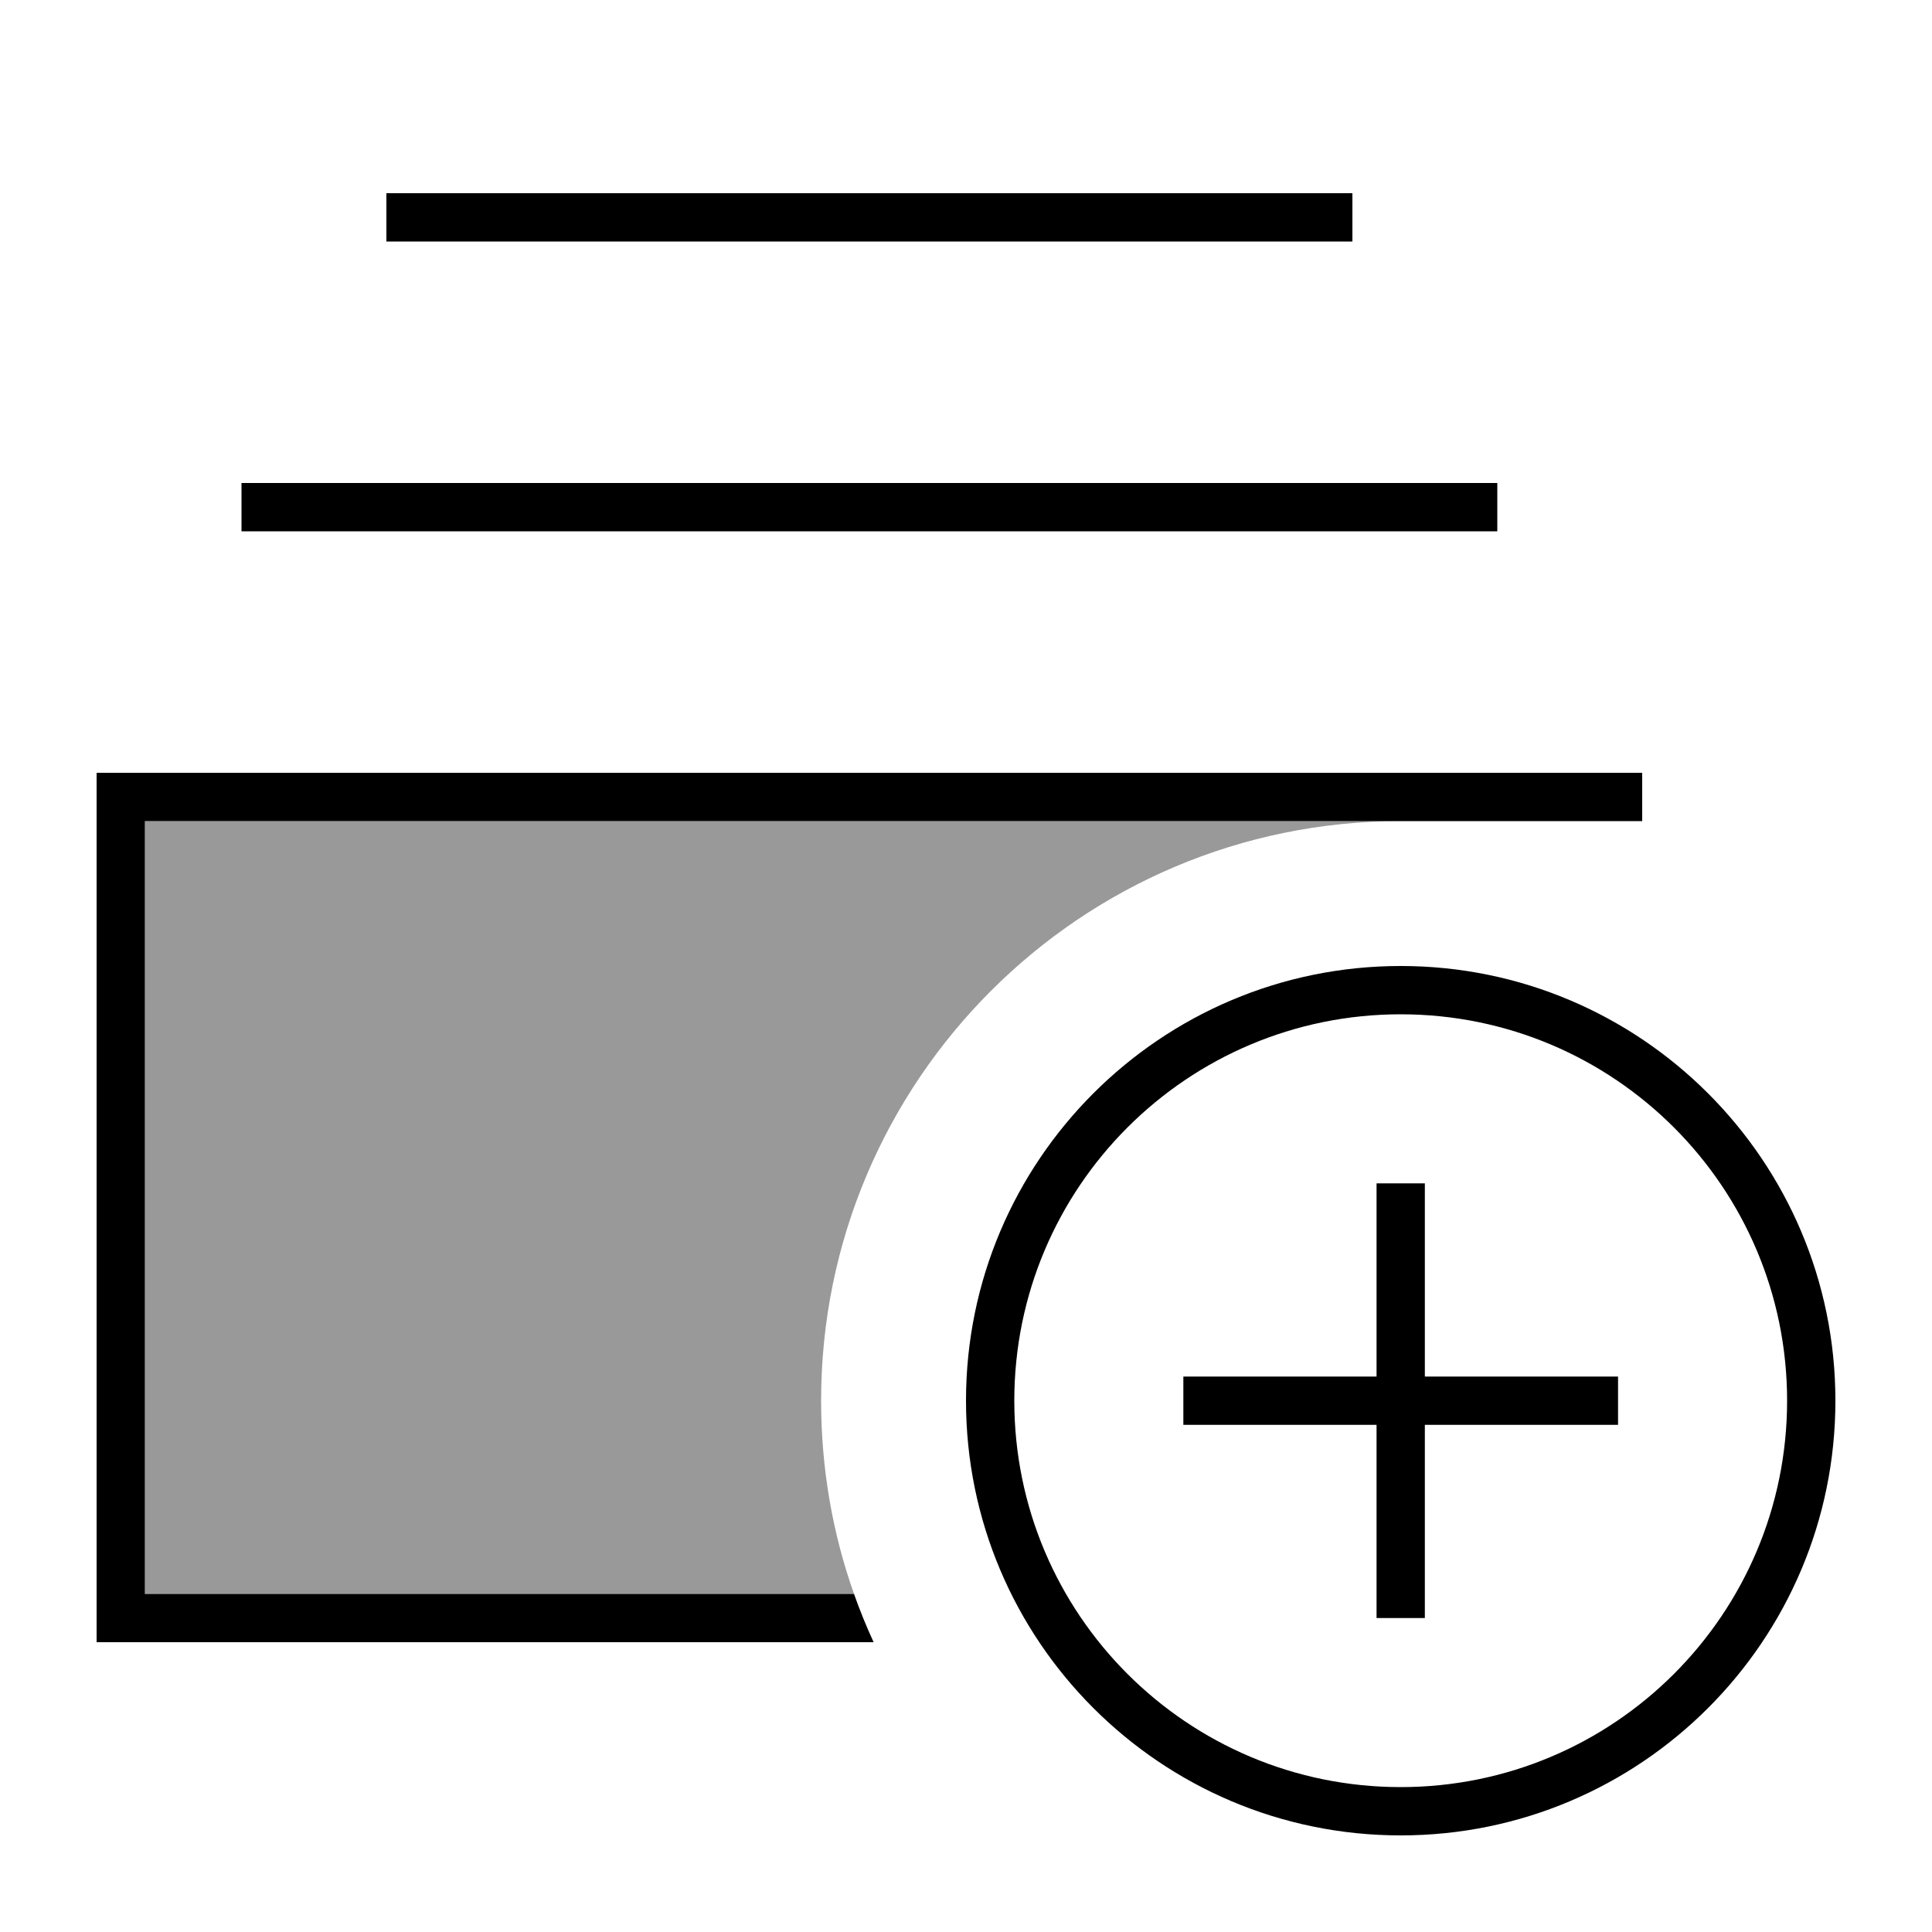
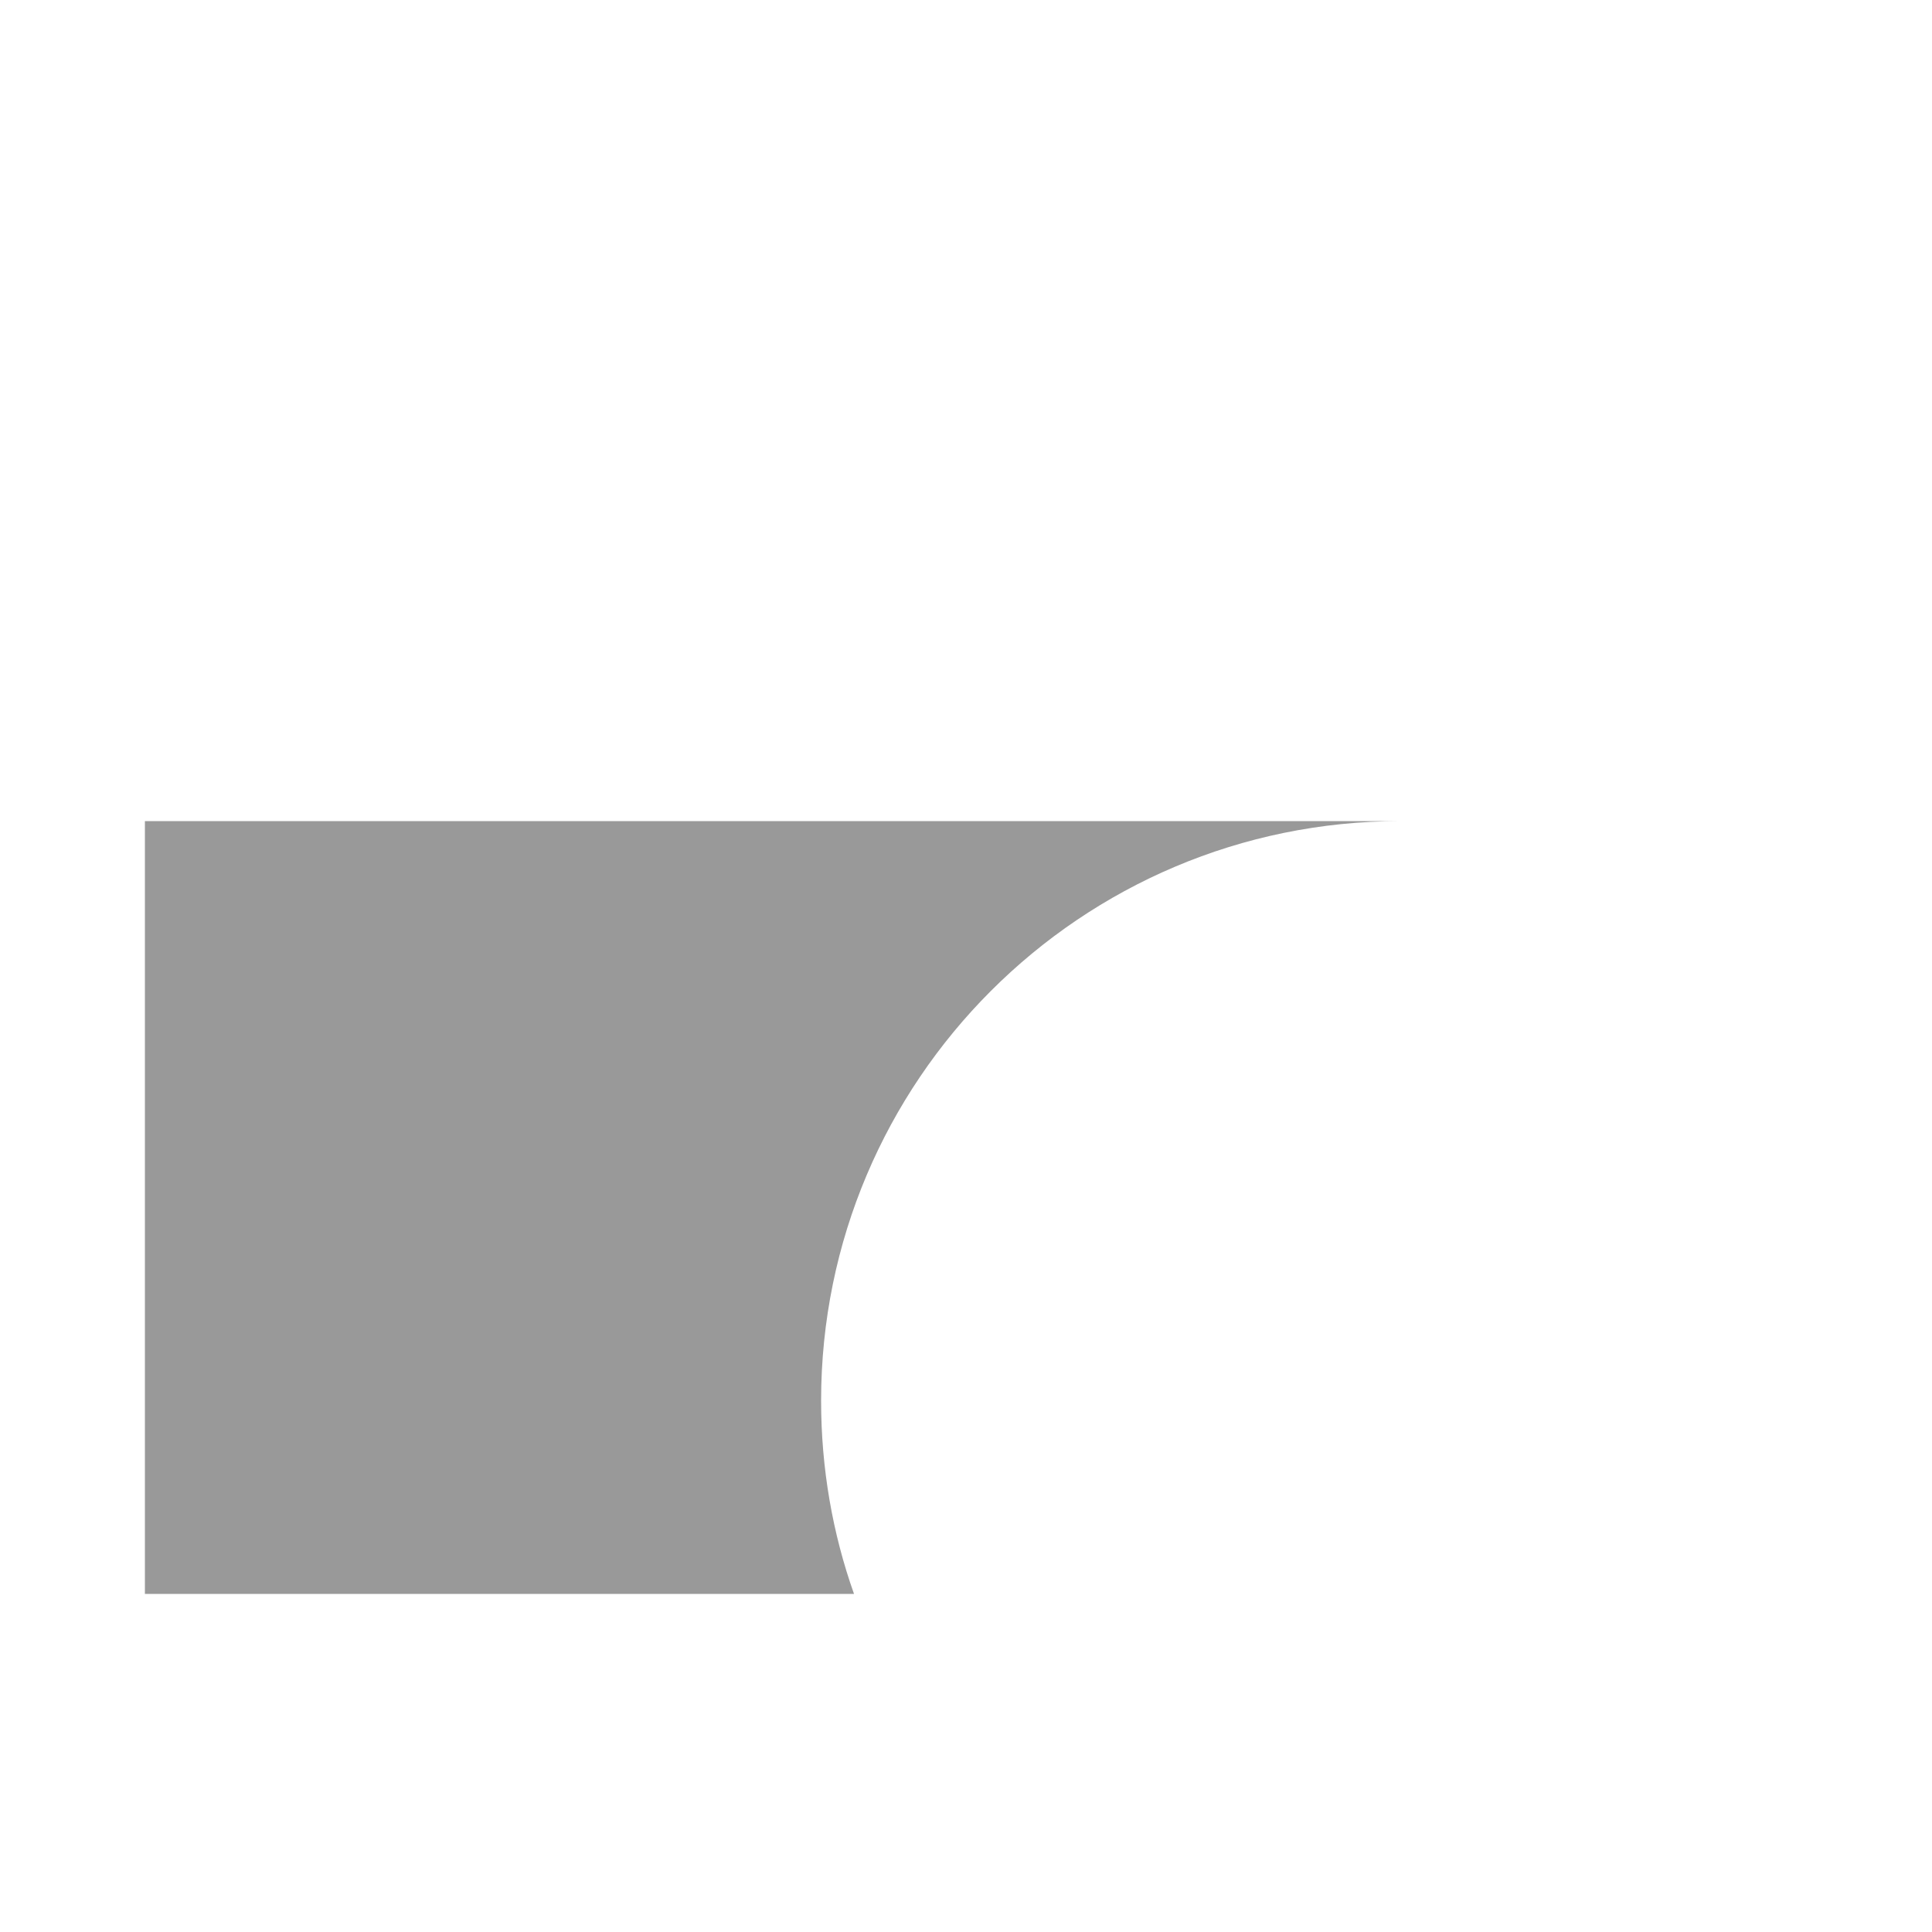
<svg xmlns="http://www.w3.org/2000/svg" viewBox="0 0 640 640">
  <path opacity=".4" fill="currentColor" d="M48 272L464 272C358 272 272 358 272 464C272 486.4 275.8 508 282.9 528L48 528L48 272z" />
-   <path fill="currentColor" d="M464 272L544 272L544 256L32 256L32 544L289.4 544C287 538.8 284.8 533.4 282.9 528L48 528L48 272L464 272zM496 176L496 160L80 160L80 176L496 176zM448 80L448 64L128 64L128 80L448 80zM336 464C336 393.3 393.3 336 464 336C534.7 336 592 393.3 592 464C592 534.7 534.7 592 464 592C393.3 592 336 534.7 336 464zM608 464C608 384.5 543.5 320 464 320C384.5 320 320 384.5 320 464C320 543.5 384.5 608 464 608C543.5 608 608 543.5 608 464zM472 400L472 392L456 392L456 456L392 456L392 472L456 472L456 536L472 536L472 472L536 472L536 456L472 456L472 400z" />
</svg>